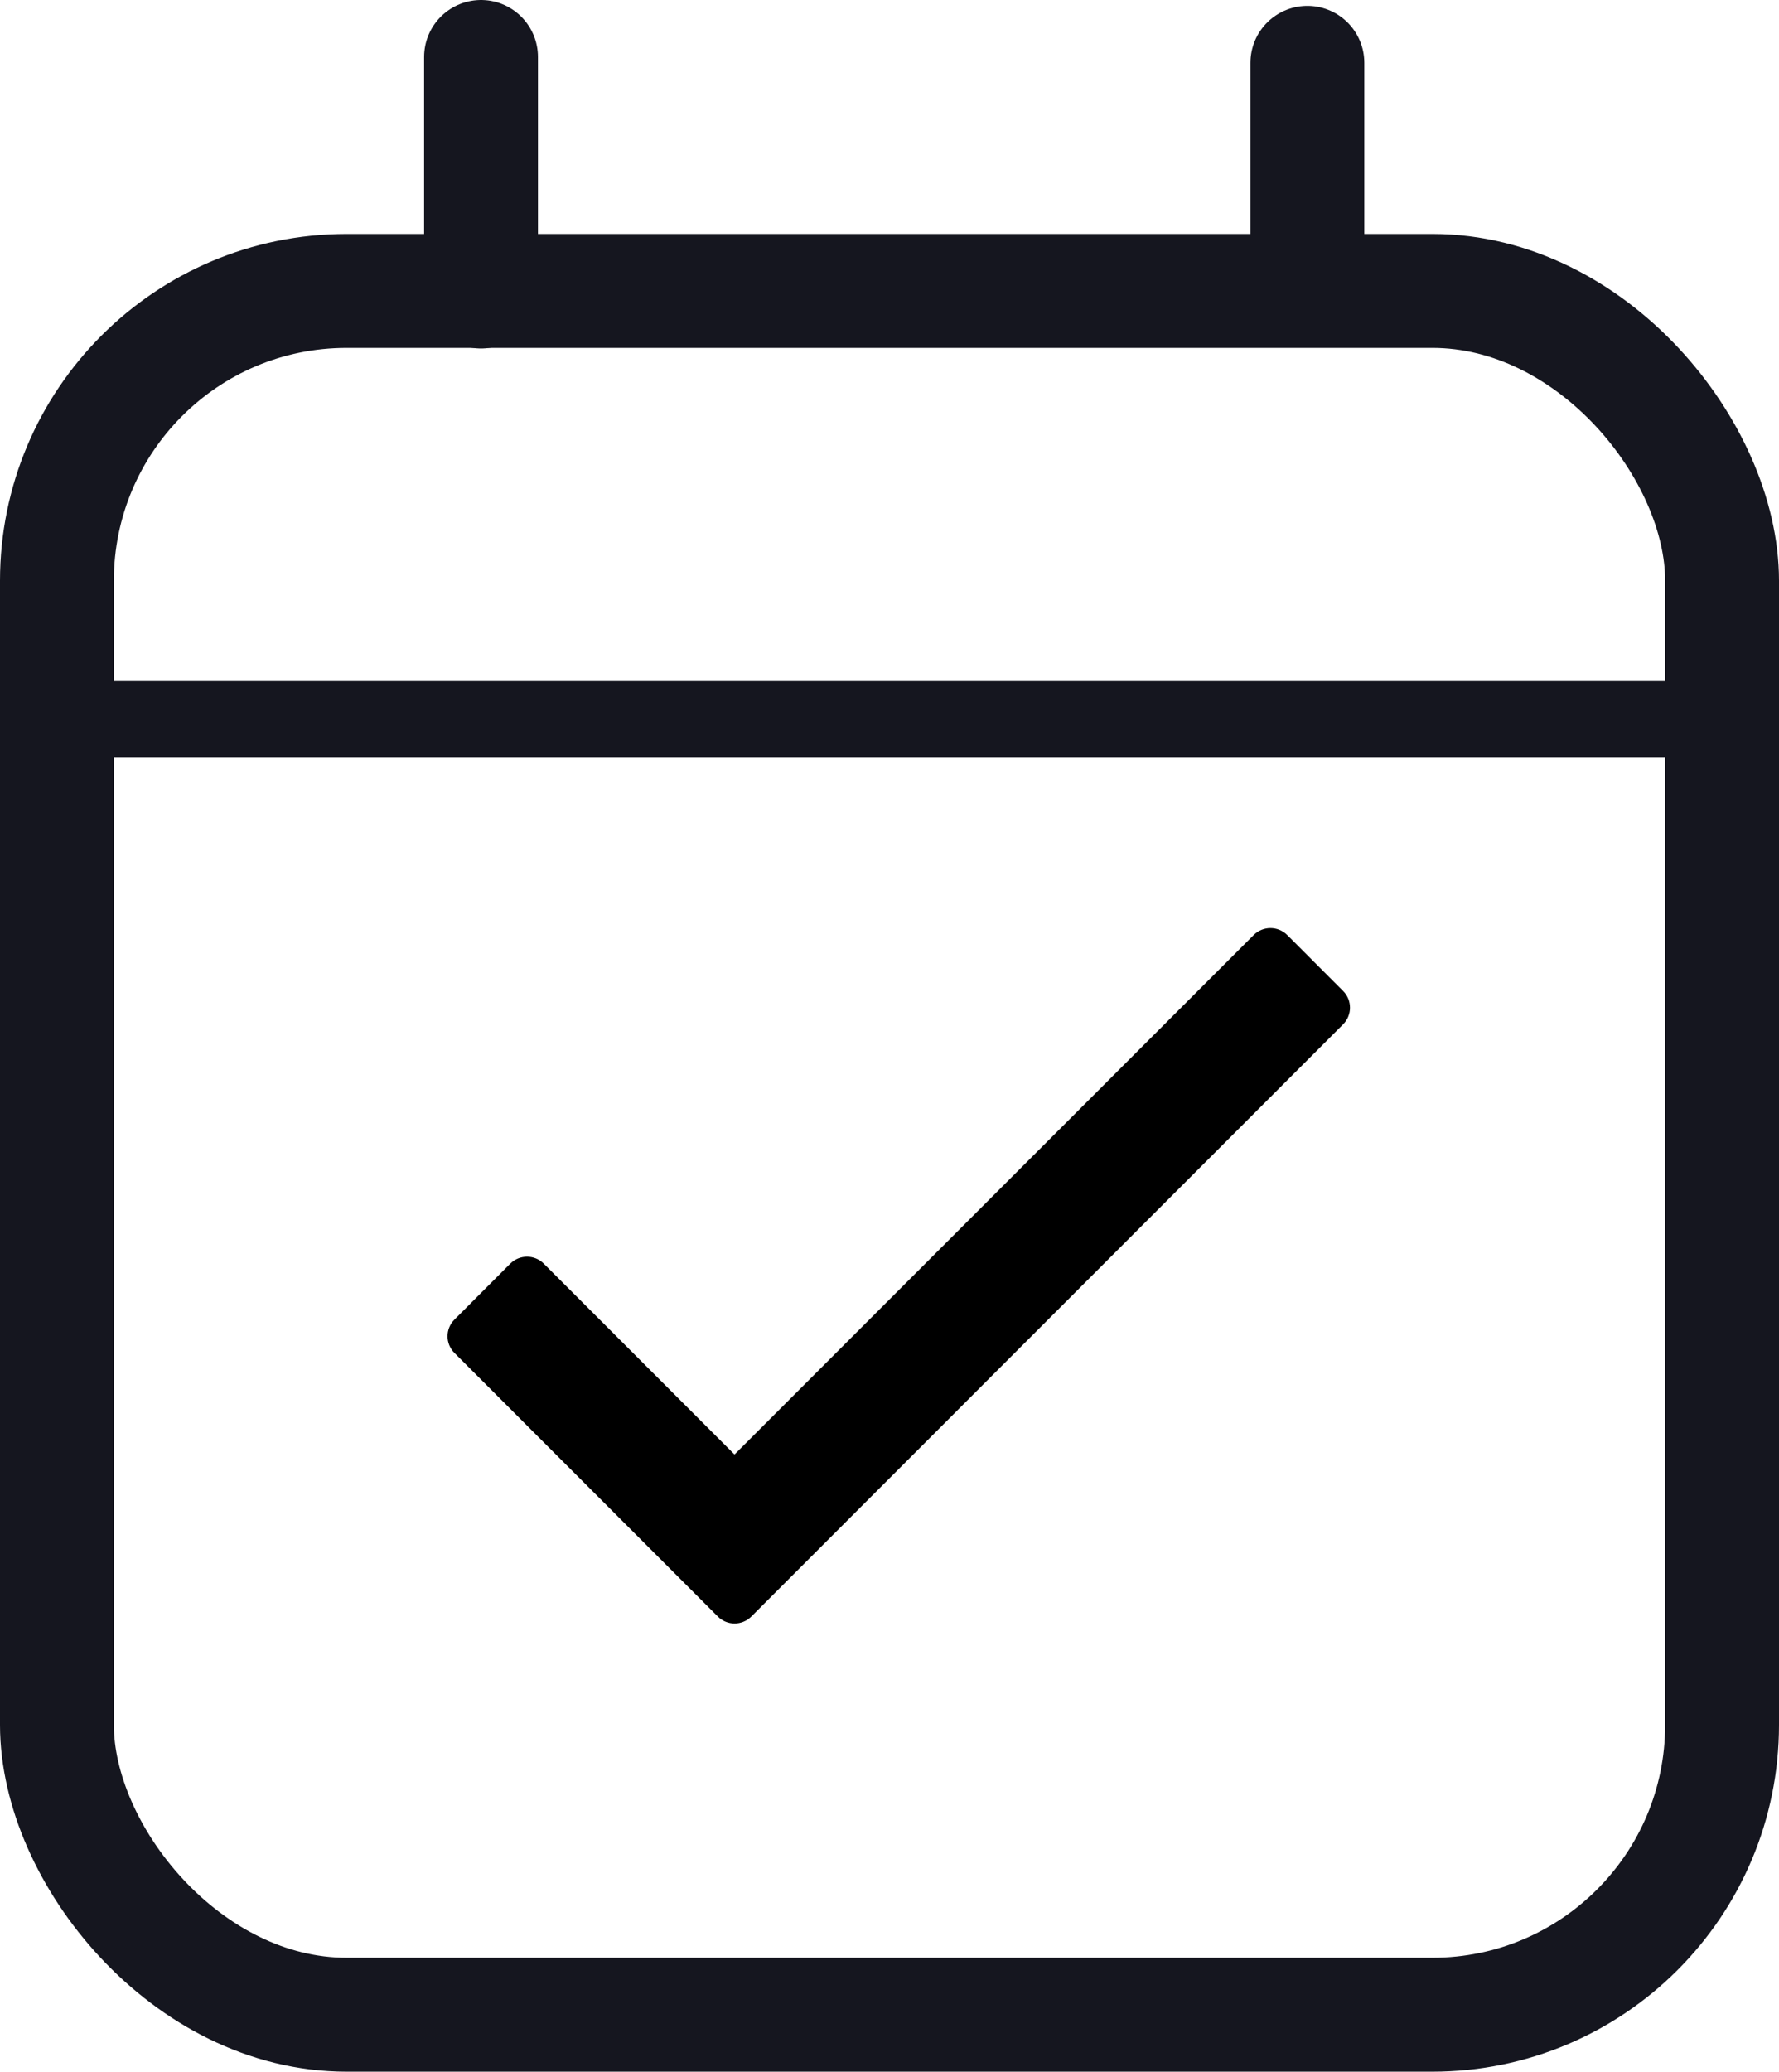
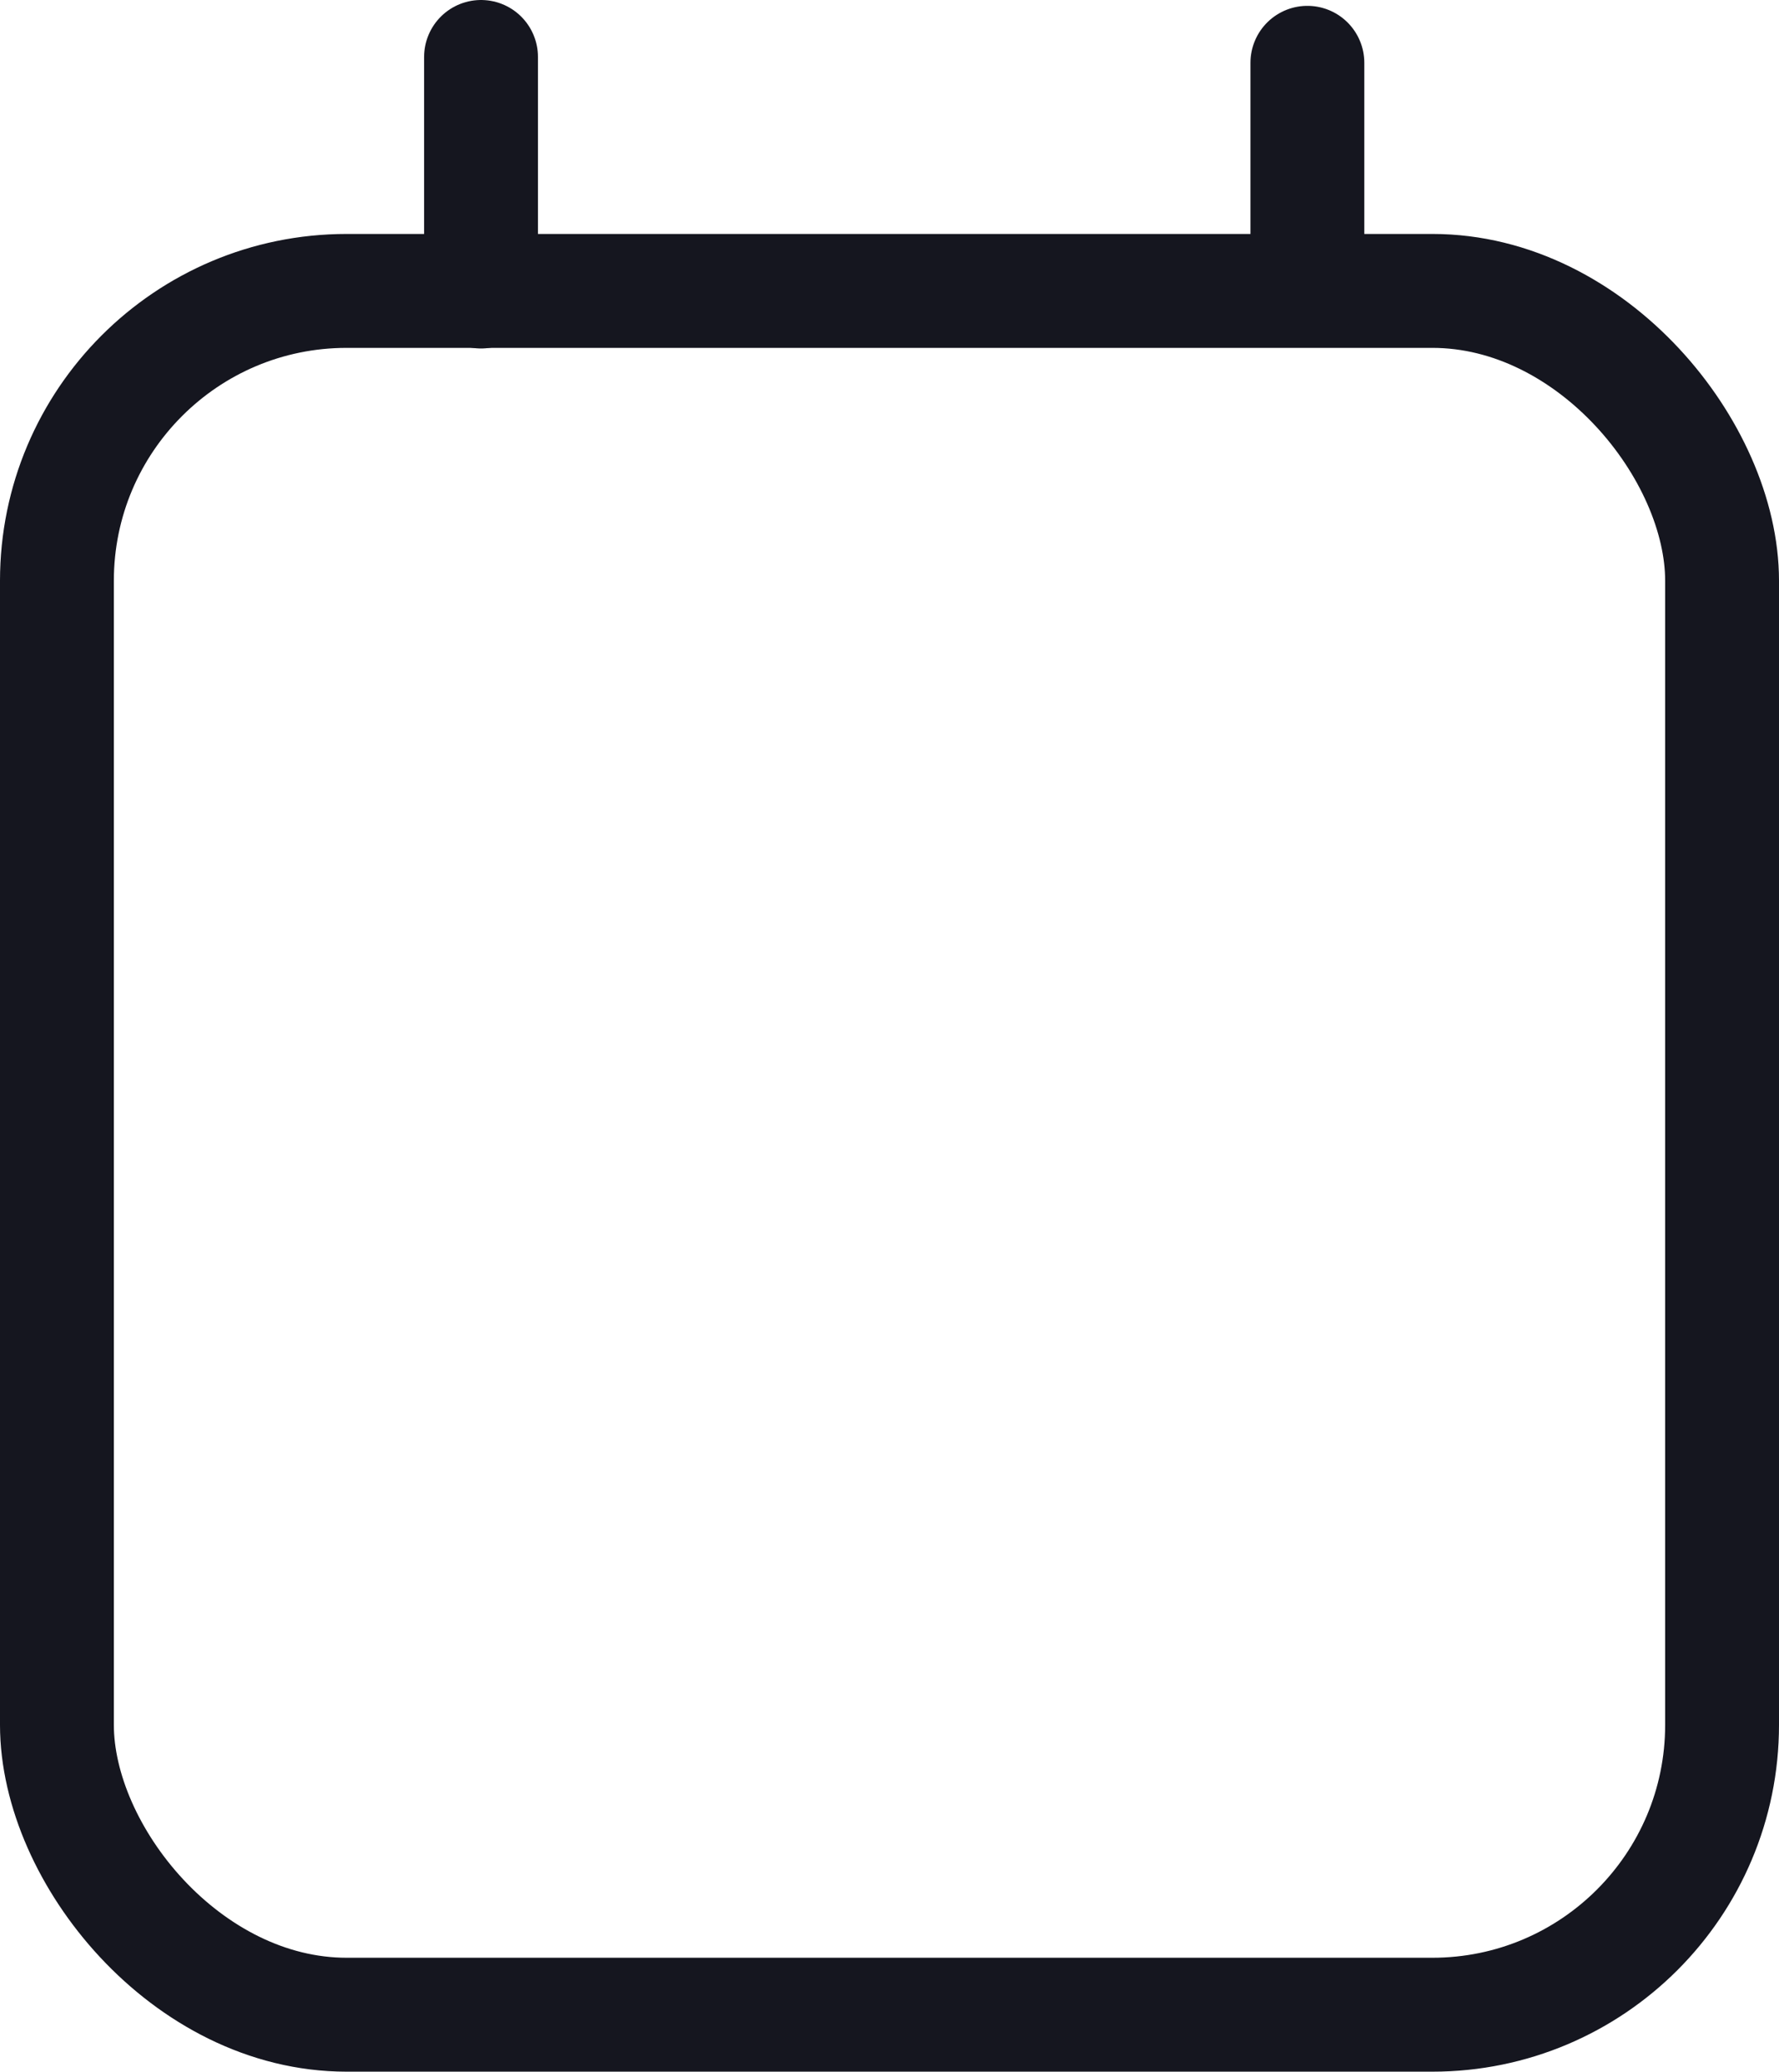
<svg xmlns="http://www.w3.org/2000/svg" id="Layer_1" viewBox="0 0 46.876 54.555">
  <defs>
    <style>.cls-1{stroke-linecap:round;}.cls-1,.cls-2{stroke-width:3px;}.cls-1,.cls-2,.cls-3{fill:none;stroke:#15161f;stroke-miterlimit:10;}.cls-3{stroke-width:2px;}</style>
  </defs>
  <rect class="cls-2" x="1.5" y="7.661" width="43.876" height="45.394" rx="7.633" ry="7.633" />
  <line class="cls-1" x1="12.675" y1="7.677" x2="12.675" y2="1.5" />
  <line class="cls-1" x1="34.449" y1="7.523" x2="34.449" y2="1.654" />
-   <path d="m33.919,24.623l1.469,1.471c.245.244.245.639,0,.883l-15.591,15.593c-.245.244-.639.244-.882,0l-6.939-6.94c-.245-.244-.245-.638,0-.882l1.469-1.471c.245-.244.639-.244.884,0l5.025,5.026,13.68-13.68c.245-.244.639-.244.884,0Z" />
-   <line class="cls-3" x1="1.516" y1="18.936" x2="45.47" y2="18.936" />
</svg>